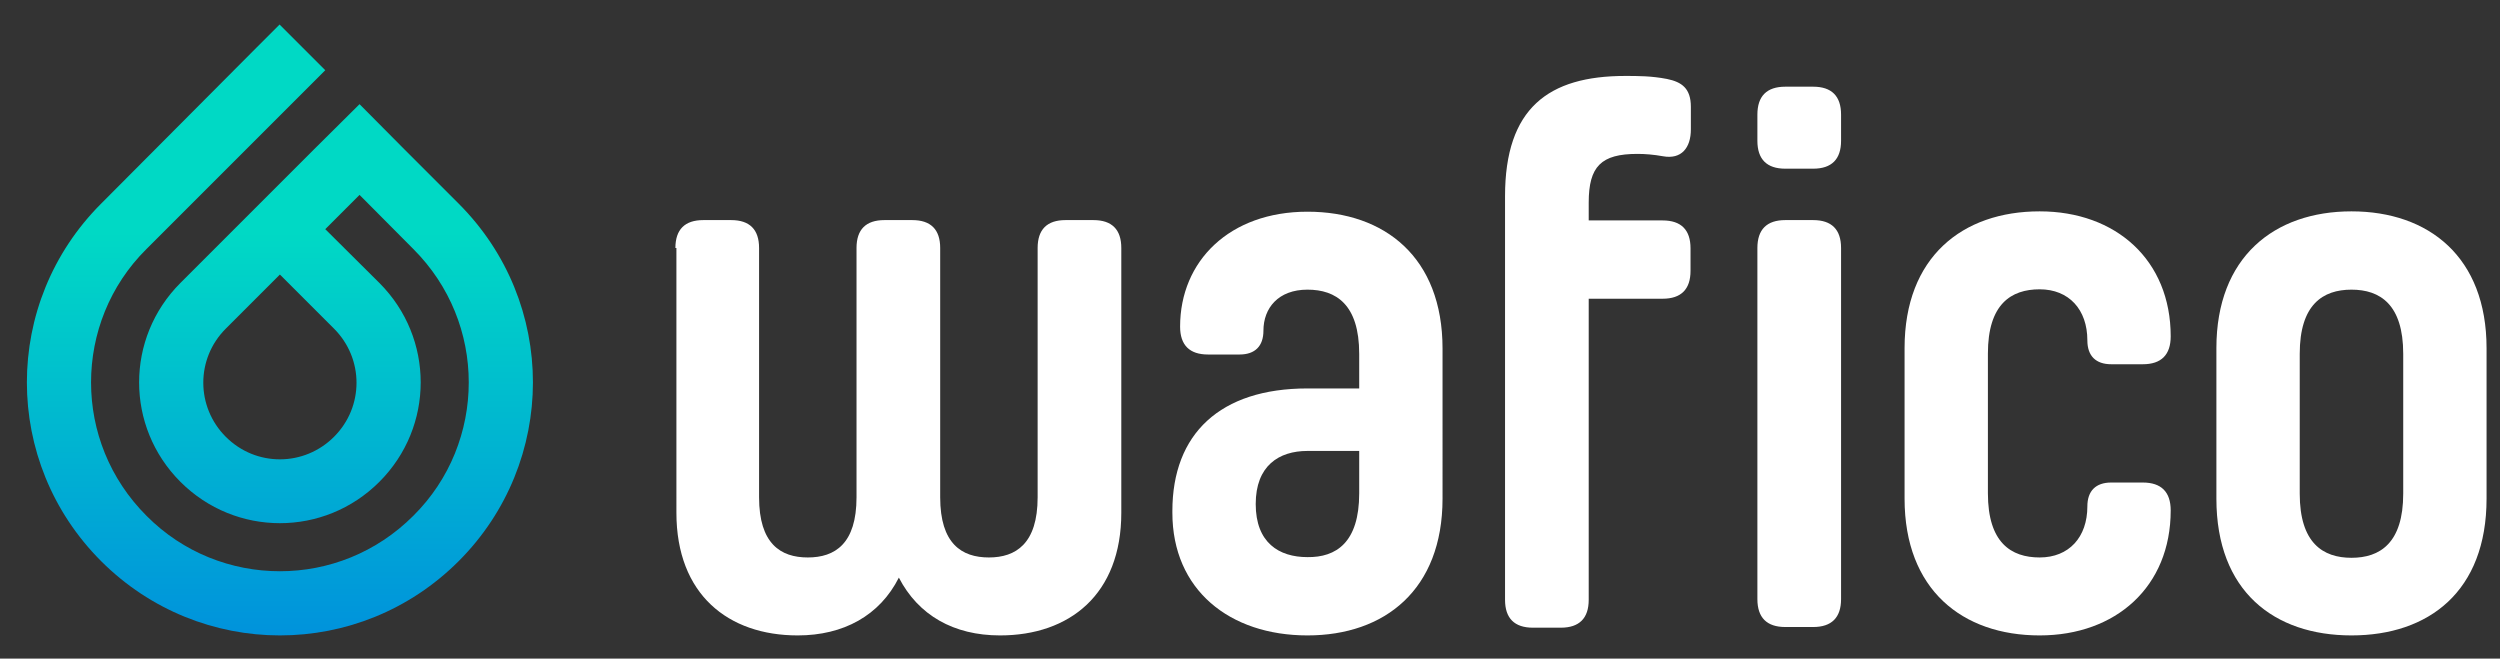
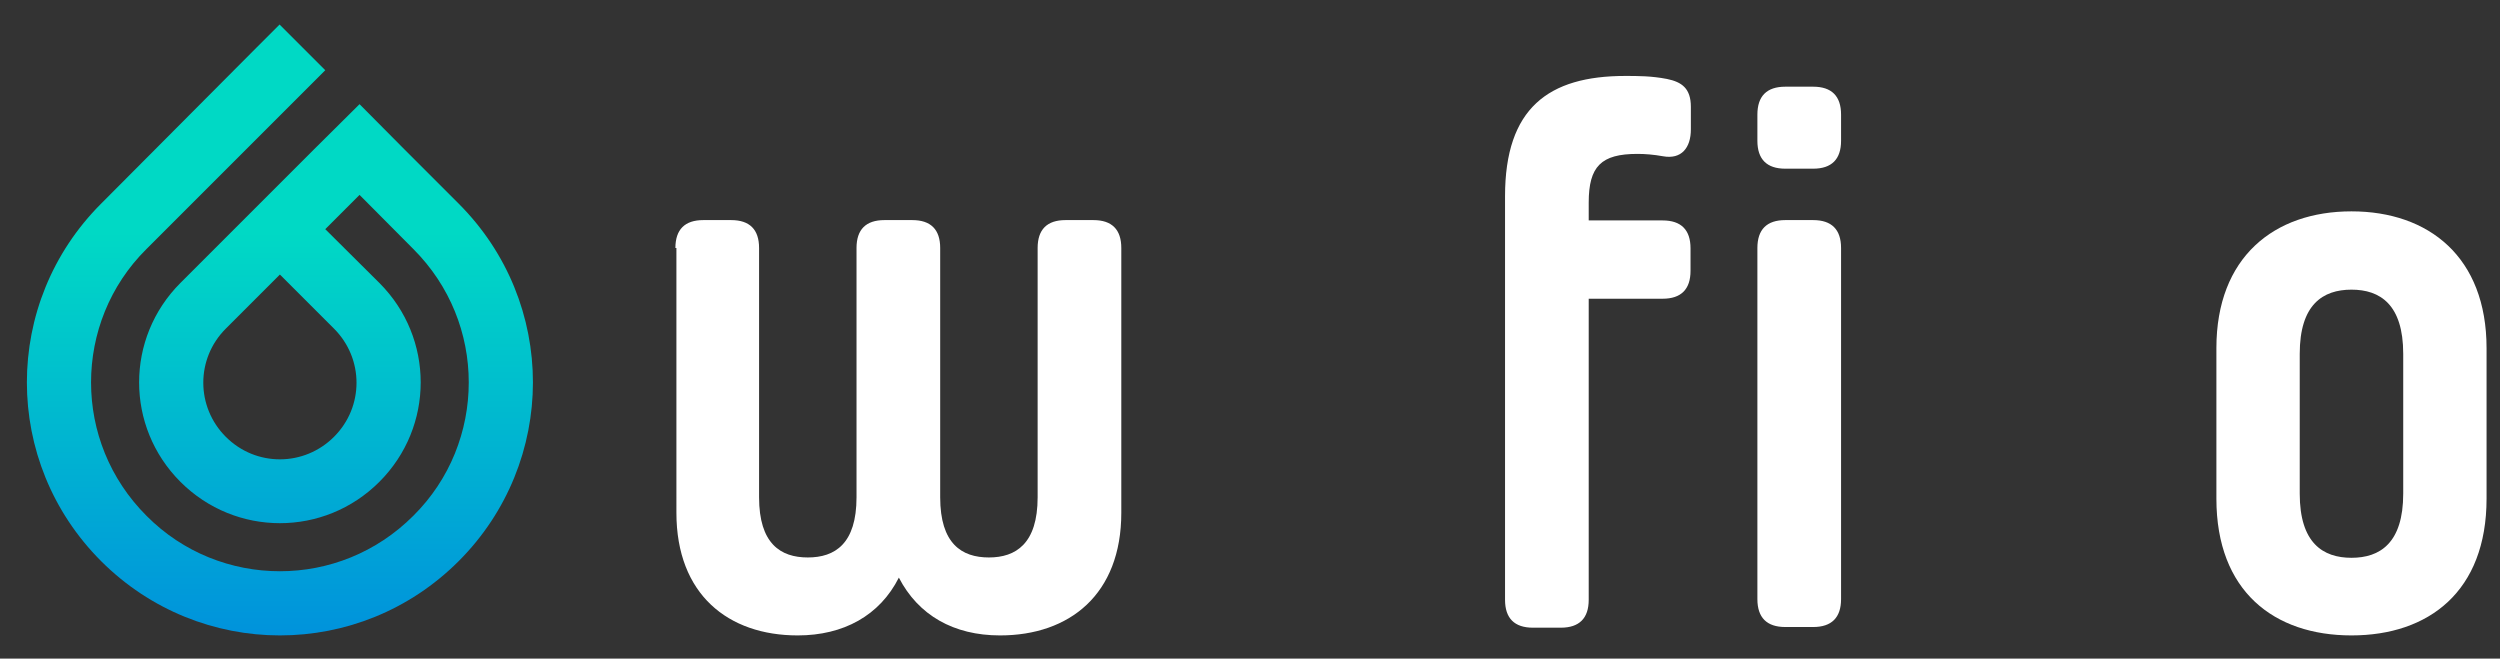
<svg xmlns="http://www.w3.org/2000/svg" xmlns:xlink="http://www.w3.org/1999/xlink" version="1.1" id="Calque_1" x="0px" y="0px" viewBox="0 0 744 196" style="enable-background:new 0 0 744 196;" xml:space="preserve">
  <rect x="0" y="0" width="744" height="196" fill="#333333" stroke="none" />
  <style type="text/css">
	.st0{fill:#FFFFFF;}
</style>
  <g>
    <g>
      <defs>
        <path id="SVGID_1_" d="M83.3,81.7l16.1,16.1c4.4,4.4,6.7,10.2,6.7,16.1c0,5.8-2.2,11.6-6.7,16.1c-4.4,4.4-10.2,6.7-16.1,6.7     c-5.8,0-11.6-2.2-16.1-6.7c-4.4-4.4-6.7-10.2-6.7-16.1c0-5.8,2.2-11.6,6.7-16.1L83.3,81.7L83.3,81.7z M83.3,34.4l13.5-13.5     l-6.8-6.8l-6.8-6.8l-6.8,6.8L30.1,60.6C15.4,75.3,8,94.5,8,113.8c0,19.3,7.4,38.5,22.1,53.2c14.7,14.7,34,22.1,53.2,22.1     c19.3,0,38.5-7.4,53.2-22.1c14.7-14.7,22.1-34,22.1-53.2c0-19.3-7.4-38.5-22.1-53.2l-16.1-16.1L107,31L93.4,44.5L83.3,54.6     l-6.8,6.8L53.7,84.2c-8.2,8.2-12.3,18.9-12.3,29.6c0,10.7,4.1,21.4,12.3,29.6c8.2,8.2,18.9,12.3,29.6,12.3     c10.7,0,21.4-4.1,29.6-12.3c8.2-8.2,12.3-18.9,12.3-29.6c0-10.7-4.1-21.4-12.3-29.6L96.8,68.2L107,58L123,74.1     c11,11,16.5,25.3,16.5,39.7c0,14.4-5.5,28.8-16.5,39.7c-11,11-25.3,16.5-39.7,16.5c-14.4,0-28.8-5.5-39.7-16.5     c-11-11-16.5-25.3-16.5-39.7c0-14.4,5.5-28.8,16.5-39.7L83.3,34.4L83.3,34.4z" />
      </defs>
      <linearGradient id="SVGID_2_" gradientUnits="userSpaceOnUse" x1="83.293" y1="0.507" x2="83.293" y2="189.815">
        <stop offset="0.363" style="stop-color:#00D9C5" />
        <stop offset="1" style="stop-color:#0092DC" />
      </linearGradient>
      <use xlink:href="#SVGID_1_" style="overflow:visible;fill-rule:evenodd;clip-rule:evenodd;fill:url(#SVGID_2_);" />
      <clipPath id="SVGID_3_">
        <use xlink:href="#SVGID_1_" style="overflow:visible;" />
      </clipPath>
    </g>
  </g>
  <g>
    <path class="st0" d="M201,73.8c0-5.5,2.8-8.3,8.3-8.3h8.3c5.5,0,8.3,2.8,8.3,8.3V148c0,13.8,6.4,17.9,14.5,17.9s14.5-4.1,14.5-17.9   V73.8c0-5.5,2.8-8.3,8.3-8.3h8.3c5.5,0,8.3,2.8,8.3,8.3V148c0,13.8,6.4,17.9,14.5,17.9c8,0,14.5-4.1,14.5-17.9V73.8   c0-5.5,2.8-8.3,8.3-8.3h8.3c5.5,0,8.3,2.8,8.3,8.3v78.8c0,24.3-15.4,36.5-36.1,36.5c-13.8,0-24.3-6-30.1-17.2   c-5.7,11.3-16.5,17.2-30.1,17.2c-20.7,0-36.1-12.2-36.1-36.5V73.8z" />
-     <path class="st0" d="M429.3,148.4c0,27.1-17.2,40.7-40.2,40.7c-23.2,0-40.2-13.6-40.2-36.5v-0.5c0-23,14.2-36.5,40.2-36.5h15.4   v-10.3c0-14.7-6.9-19.1-15.4-19.1c-8.7,0-13.1,5.5-13.1,12.2c0,4.6-2.5,7.1-7.1,7.1h-9.4c-5.5,0-8.3-2.8-8.3-8.3   c0-19.5,14.7-34.2,37.9-34.2c23,0,40.2,13.6,40.2,40.7V148.4z M404.5,146.8v-12.6h-15.4c-8.5,0-15.4,4.4-15.4,15.8   c0,11.5,6.9,15.8,15.4,15.8C397.6,165.9,404.5,161.5,404.5,146.8z" />
    <path class="st0" d="M496.1,23.5c4.4,0.9,7.1,2.8,7.1,8.3v6.7c0,5.5-2.8,9-8.3,8c-2.8-0.5-5.3-0.7-7.6-0.7   c-10.8,0-14.5,3.7-14.5,14.5v5.3h22c5.5,0,8.3,2.8,8.3,8.3v6.7c0,5.5-2.8,8.3-8.3,8.3h-22v89.6c0,5.5-2.8,8.3-8.3,8.3h-8.3   c-5.5,0-8.3-2.8-8.3-8.3V58.4c0-26.2,12.9-35.8,35.8-35.8C487.4,22.6,491.5,22.6,496.1,23.5z M523,34.1c0-5.5,2.8-8.3,8.3-8.3h8.3   c5.5,0,8.3,2.8,8.3,8.3v7.8c0,5.5-2.8,8.3-8.3,8.3h-8.3c-5.5,0-8.3-2.8-8.3-8.3V34.1z M523,73.8c0-5.5,2.8-8.3,8.3-8.3h8.3   c5.5,0,8.3,2.8,8.3,8.3v104.5c0,5.5-2.8,8.3-8.3,8.3h-8.3c-5.5,0-8.3-2.8-8.3-8.3V73.8z" />
-     <path class="st0" d="M591.6,146.8c0,14.7,6.9,19.1,15.4,19.1c8.7,0,14.2-6,14.2-15.2c0-4.6,2.5-7.1,7.1-7.1h9.4   c5.5,0,8.3,2.8,8.3,8.3c0,22.7-16.3,37.2-39,37.2c-23,0-40.2-13.6-40.2-40.7v-44.8c0-27.1,17.2-40.7,40.2-40.7   c22.7,0,39,14.5,39,37.2c0,5.5-2.8,8.3-8.3,8.3h-9.4c-4.6,0-7.1-2.5-7.1-7.1c0-9.2-5.5-15.2-14.2-15.2c-8.5,0-15.4,4.4-15.4,19.1   V146.8z" />
    <path class="st0" d="M699.8,189.1c-23,0-40.2-13.1-40.2-40.7v-44.8c0-27.1,17.2-40.7,40.2-40.7c23,0,40.2,13.6,40.2,40.7v44.8   C740,176,722.8,189.1,699.8,189.1z M699.8,86.2c-8.5,0-15.4,4.4-15.4,19.1v41.6c0,14.7,6.9,19.1,15.4,19.1   c8.5,0,15.4-4.4,15.4-19.1v-41.6C715.2,90.6,708.3,86.2,699.8,86.2z" />
  </g>
</svg>